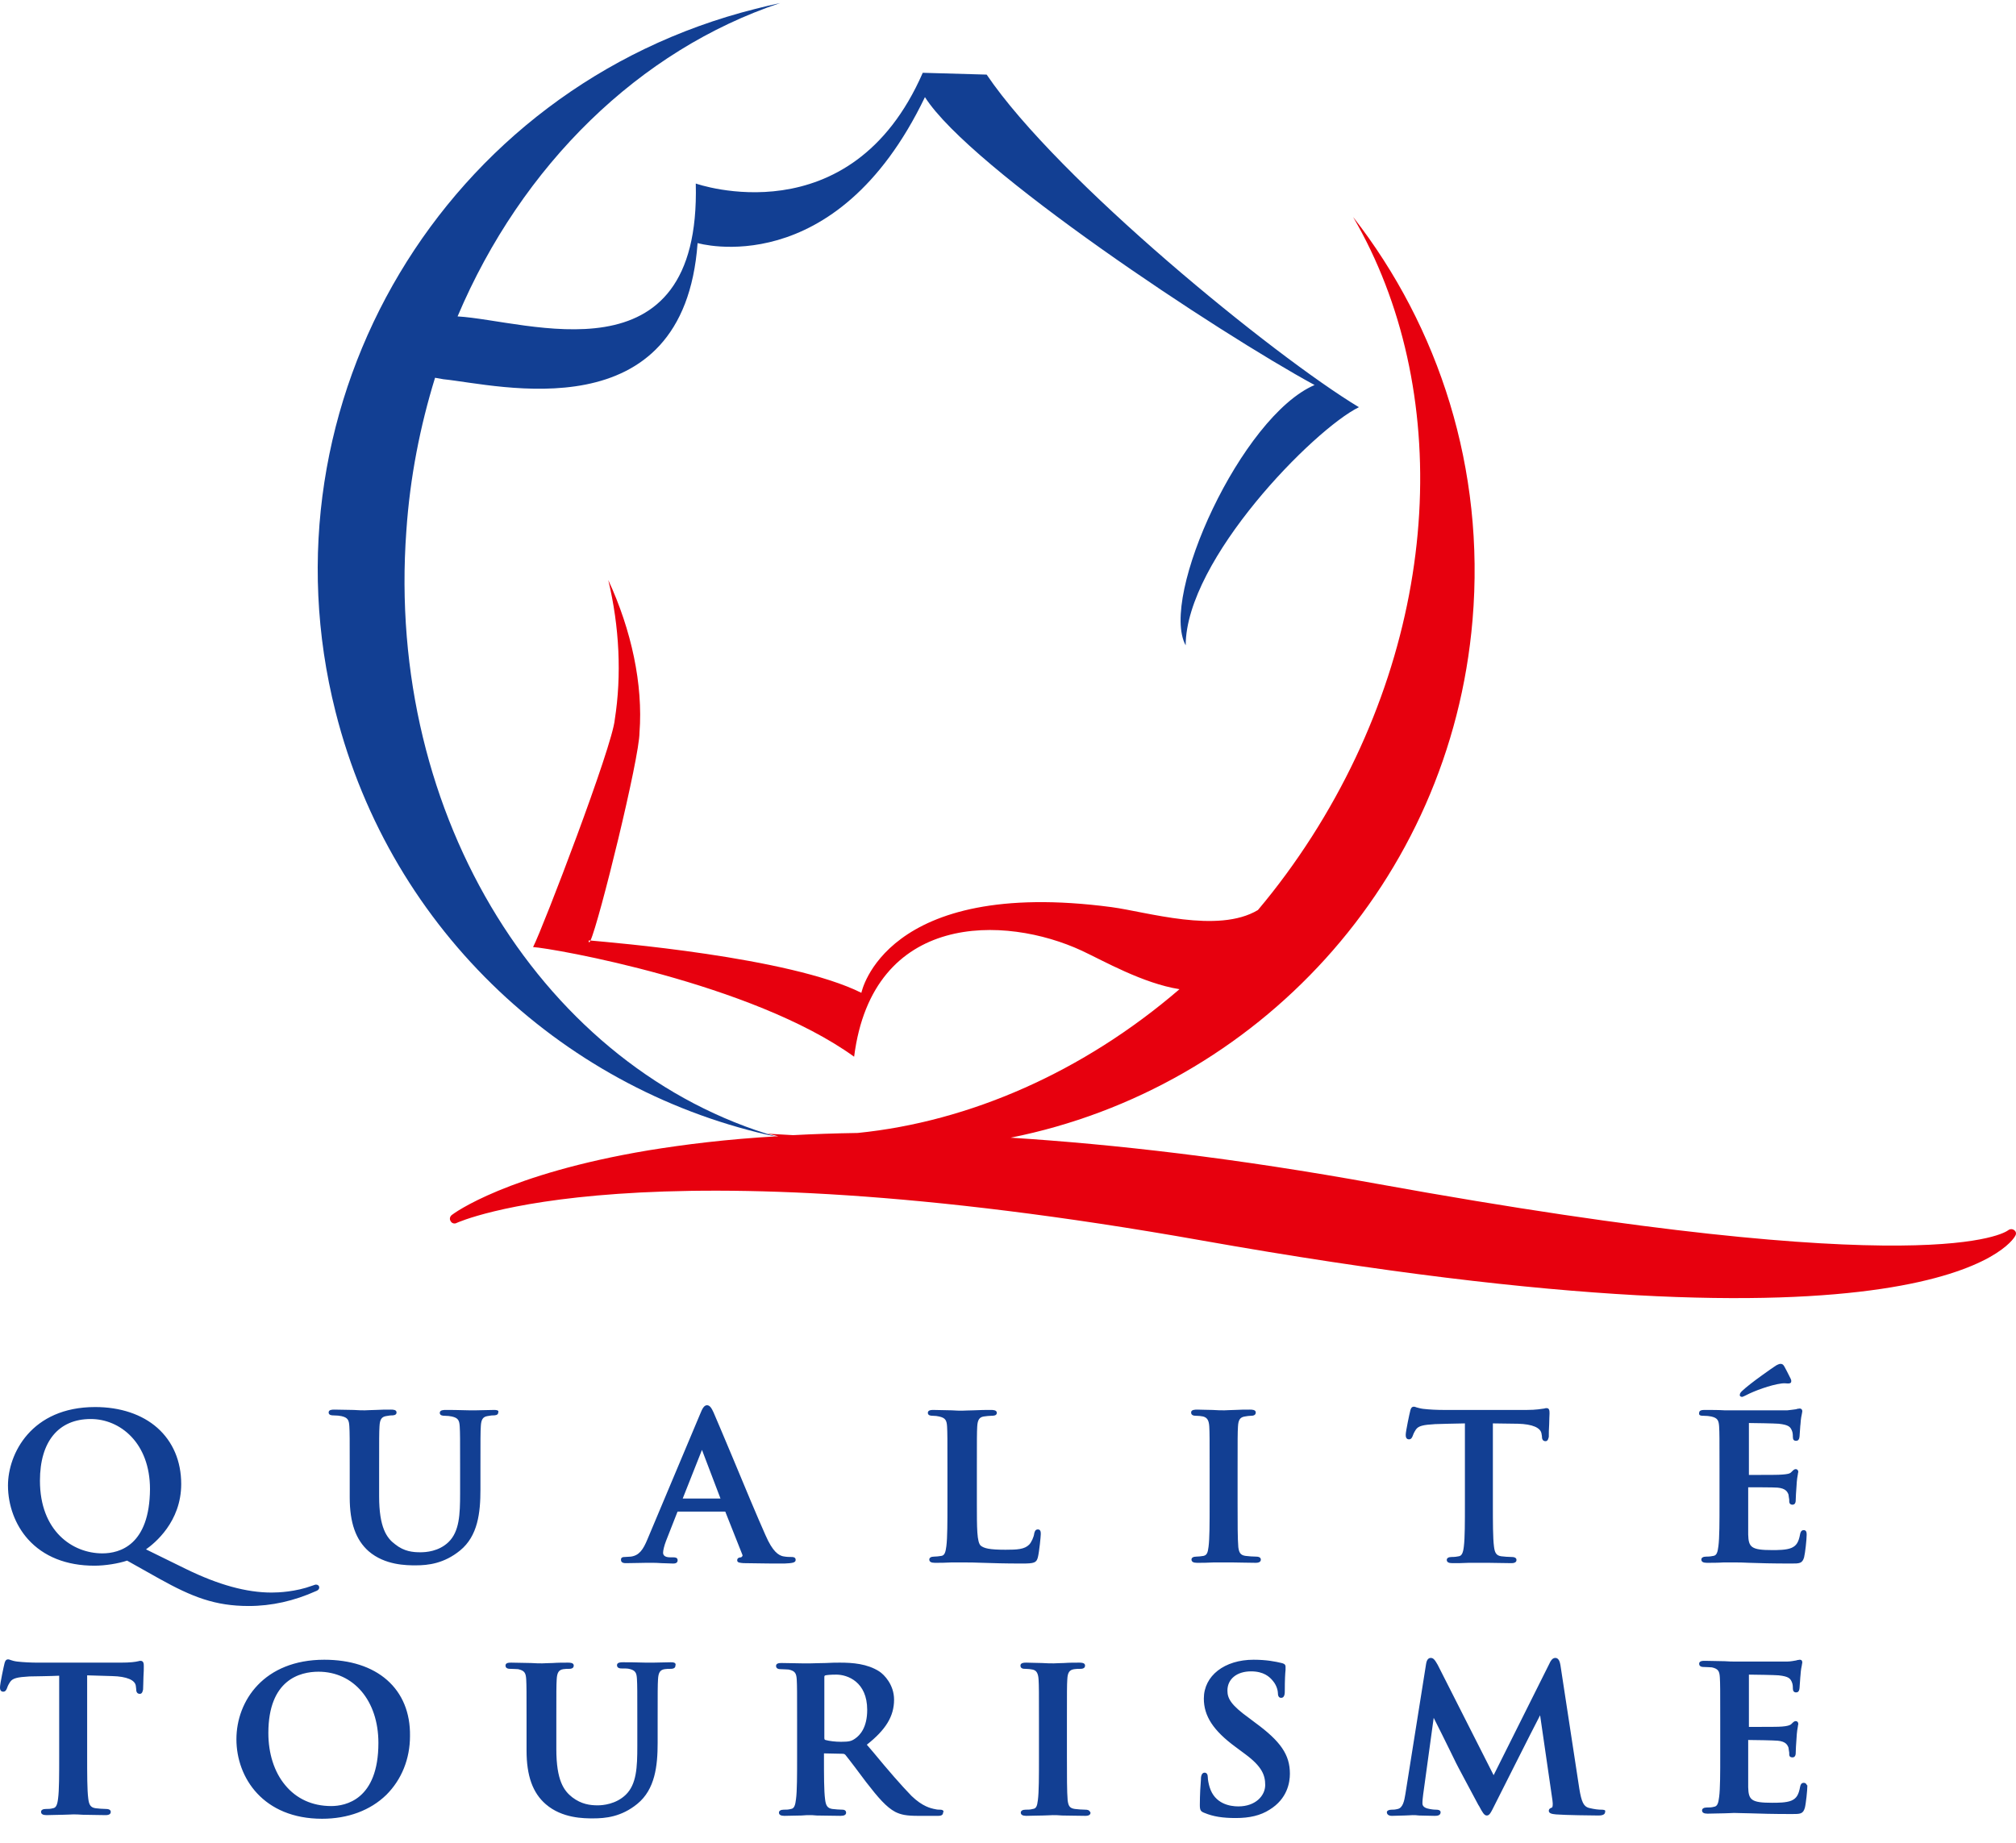
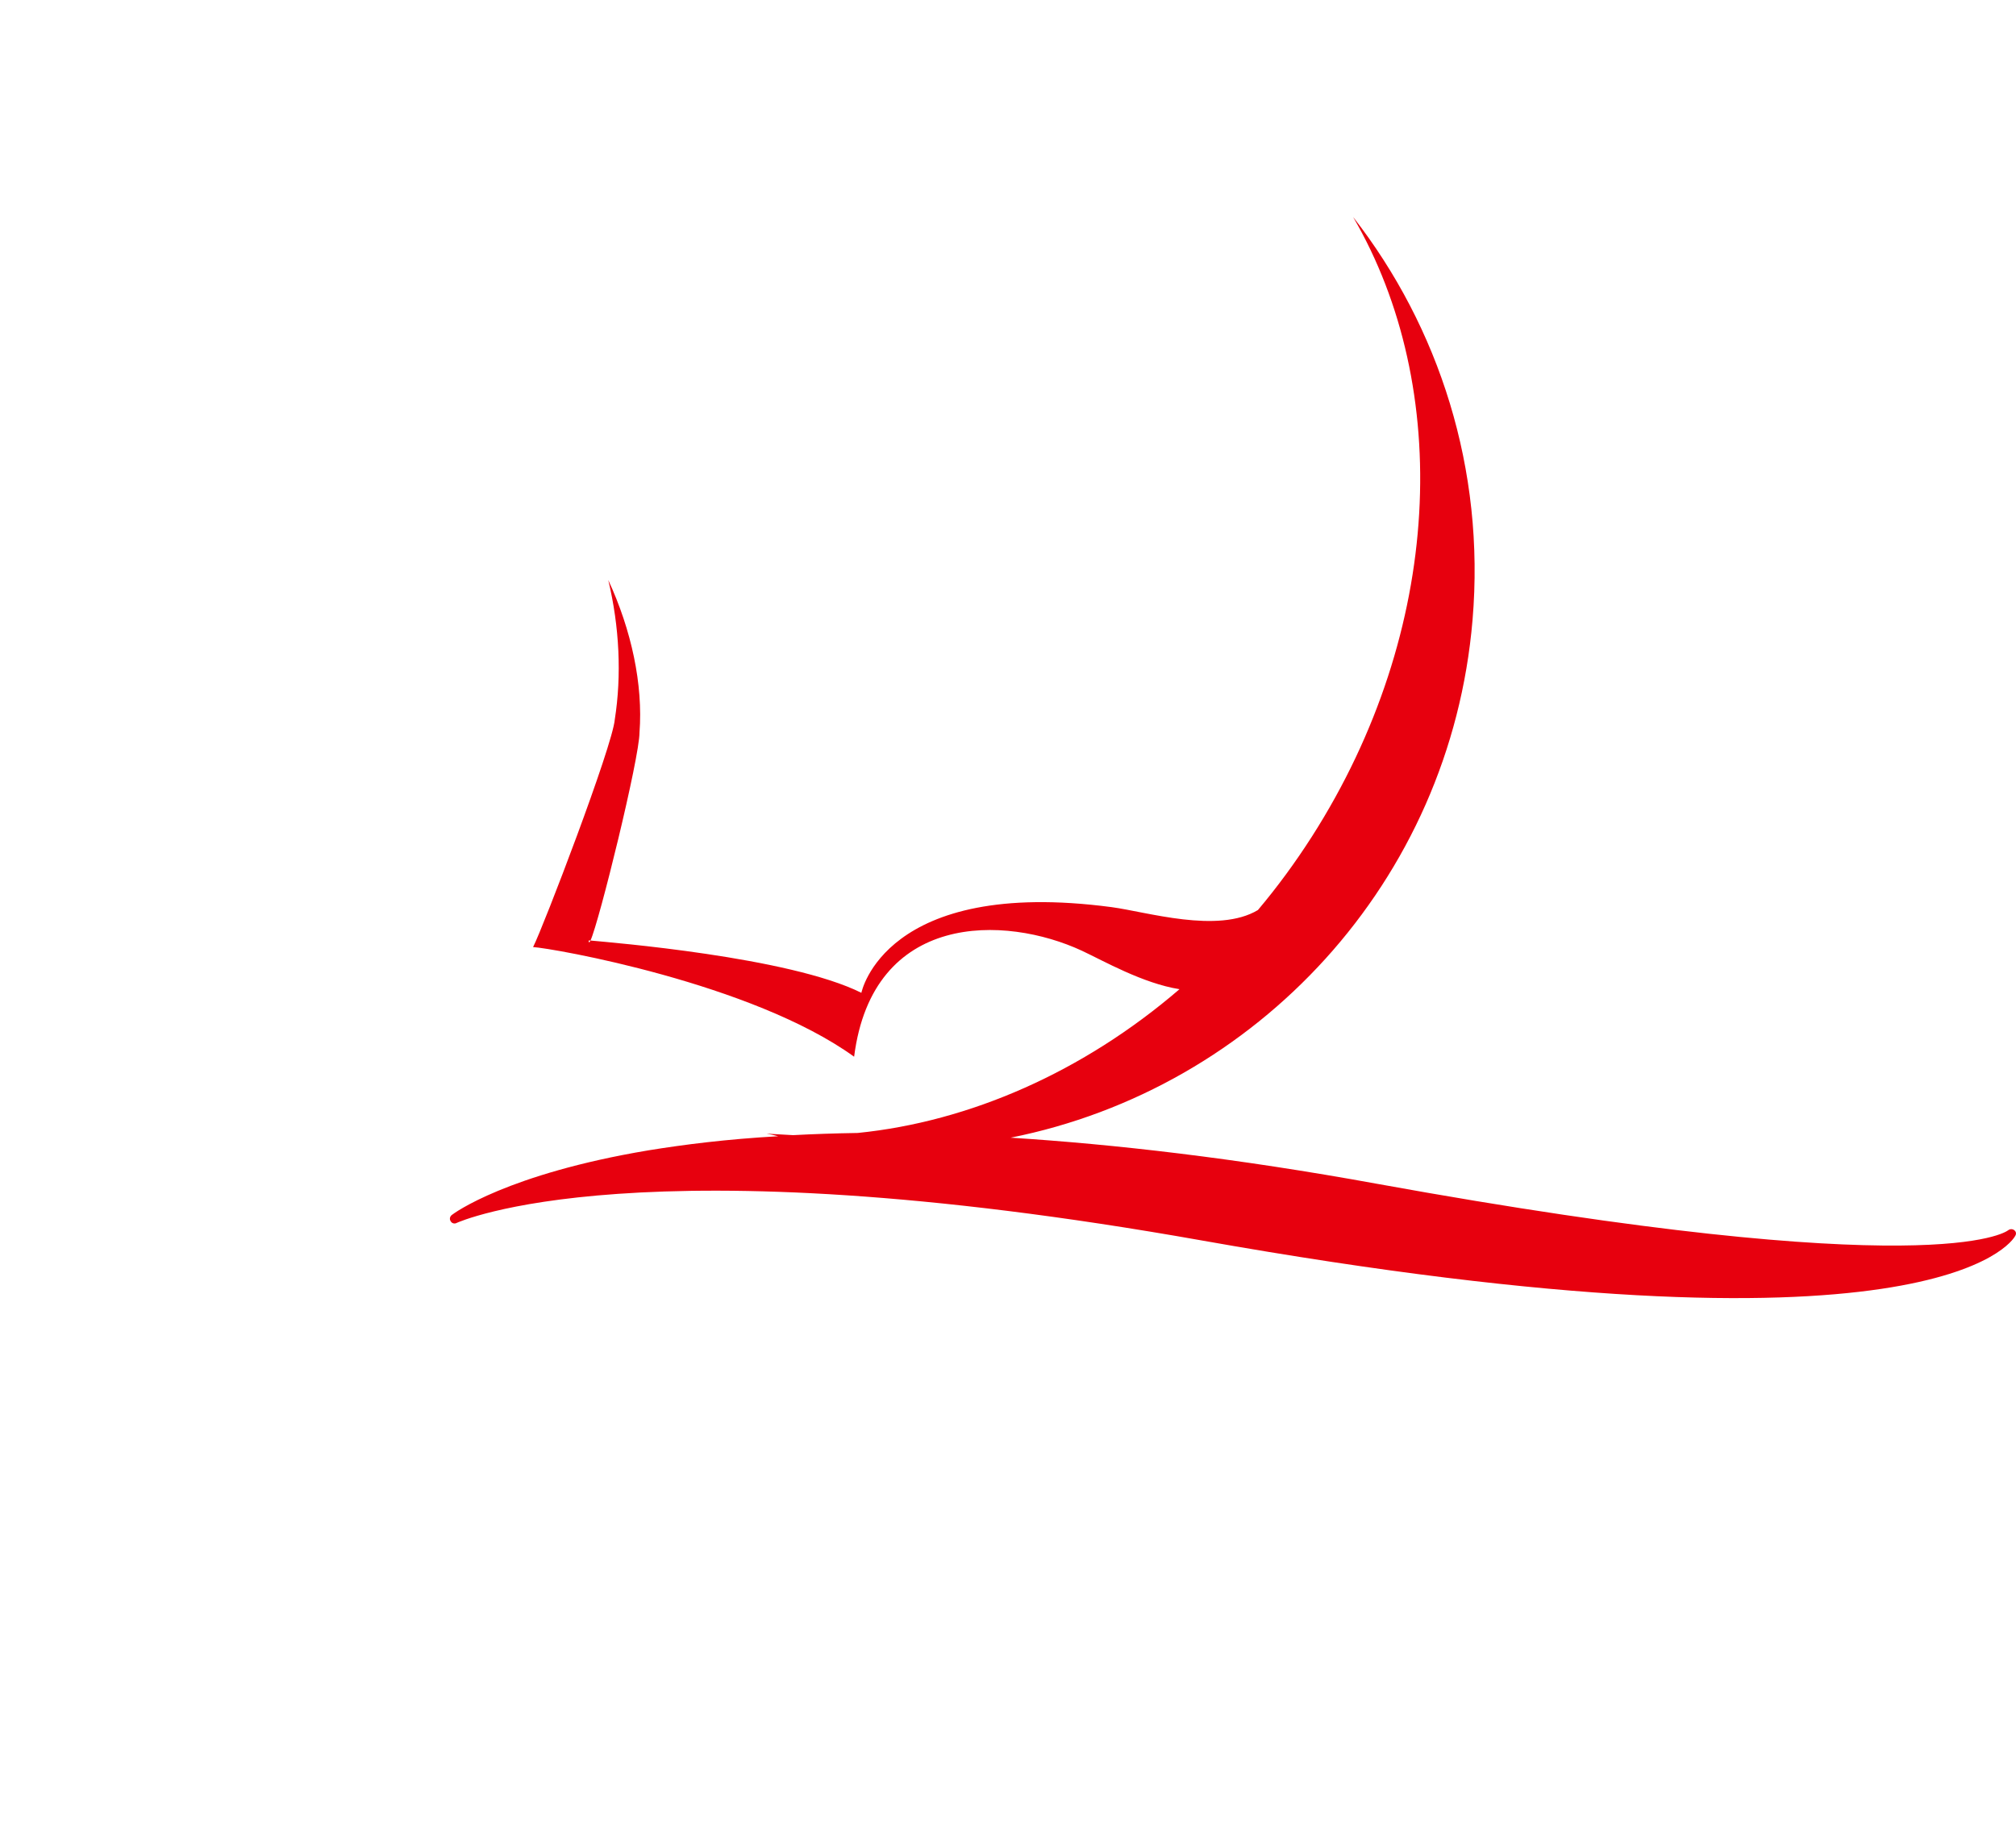
<svg xmlns="http://www.w3.org/2000/svg" width="70" height="64" viewBox="0 0 70 64" fill="none">
-   <path d="M62.63 61.918C62.542 61.918 62.516 61.993 62.504 62.056C62.453 62.334 62.378 62.46 62.201 62.536C62.025 62.611 61.722 62.611 61.533 62.611C60.802 62.611 60.713 62.51 60.701 62.069V60.43C60.903 60.43 61.596 60.443 61.722 60.455C61.999 60.48 62.062 60.594 62.1 60.695C62.113 60.758 62.113 60.821 62.126 60.871V60.934C62.126 60.997 62.163 61.035 62.239 61.035C62.352 61.035 62.352 60.909 62.352 60.859C62.352 60.808 62.365 60.531 62.378 60.392C62.39 60.14 62.416 60.014 62.428 59.951C62.428 59.913 62.441 59.9 62.441 59.875C62.441 59.812 62.403 59.774 62.352 59.774C62.302 59.774 62.264 59.812 62.214 59.862L62.201 59.875C62.151 59.925 62.037 59.951 61.886 59.963C61.785 59.976 61.369 59.976 60.726 59.976V58.16C60.89 58.16 61.634 58.173 61.76 58.185C62.113 58.223 62.163 58.299 62.214 58.412C62.252 58.488 62.252 58.589 62.252 58.639C62.252 58.728 62.289 58.778 62.365 58.778C62.428 58.778 62.466 58.74 62.479 58.665C62.491 58.602 62.491 58.463 62.504 58.349C62.504 58.286 62.516 58.223 62.516 58.198C62.529 57.984 62.554 57.883 62.567 57.82C62.567 57.782 62.58 57.769 62.58 57.744C62.58 57.643 62.516 57.643 62.491 57.643C62.466 57.643 62.428 57.656 62.403 57.656C62.39 57.656 62.378 57.668 62.365 57.668C62.302 57.681 62.151 57.706 62.062 57.706H60.247C60.158 57.706 60.032 57.706 59.881 57.694C59.679 57.694 59.427 57.681 59.2 57.681C59.125 57.681 58.998 57.681 58.998 57.782C58.998 57.895 59.125 57.895 59.162 57.895C59.276 57.895 59.389 57.908 59.44 57.908C59.667 57.959 59.705 58.047 59.717 58.261C59.73 58.488 59.73 58.665 59.73 59.724V60.947C59.73 61.577 59.73 62.132 59.692 62.41C59.667 62.624 59.629 62.737 59.515 62.75C59.427 62.775 59.352 62.775 59.263 62.775C59.162 62.775 59.099 62.813 59.099 62.876C59.099 62.952 59.162 62.989 59.288 62.989C59.452 62.989 59.679 62.977 59.868 62.977C60.007 62.977 60.133 62.964 60.209 62.964C60.373 62.964 60.549 62.977 60.764 62.977C61.117 62.989 61.545 63.002 62.226 63.002C62.504 63.002 62.605 63.002 62.668 62.788C62.706 62.649 62.756 62.17 62.756 62.006C62.731 62.019 62.731 61.918 62.63 61.918ZM55.607 62.851C55.506 62.851 55.367 62.838 55.165 62.788C54.989 62.737 54.913 62.586 54.837 62.12L54.182 57.832C54.169 57.769 54.144 57.58 54.005 57.58C53.904 57.58 53.841 57.681 53.803 57.769L51.862 61.653L49.92 57.82C49.819 57.643 49.769 57.58 49.68 57.58C49.617 57.58 49.542 57.618 49.516 57.794L48.798 62.309C48.76 62.548 48.709 62.788 48.533 62.826C48.432 62.851 48.382 62.851 48.319 62.851C48.218 62.851 48.155 62.889 48.155 62.939C48.155 63.015 48.218 63.065 48.331 63.065C48.47 63.065 48.634 63.053 48.772 63.053C48.886 63.053 48.987 63.04 49.05 63.04C49.1 63.04 49.188 63.04 49.277 63.053C49.428 63.053 49.617 63.065 49.806 63.065C49.882 63.065 50.021 63.065 50.021 62.939C50.021 62.914 50.008 62.851 49.869 62.851C49.781 62.851 49.68 62.838 49.579 62.813C49.416 62.775 49.39 62.687 49.39 62.636C49.39 62.523 49.403 62.435 49.416 62.321C49.416 62.321 49.718 60.14 49.781 59.661L50.084 60.266C50.273 60.657 50.462 61.023 50.5 61.111C50.588 61.312 51.156 62.346 51.332 62.687L51.357 62.725C51.471 62.939 51.534 63.053 51.622 63.053C51.723 63.053 51.761 62.964 51.925 62.636C51.925 62.636 53.224 60.052 53.476 59.572L53.904 62.523C53.93 62.7 53.904 62.763 53.892 62.775C53.854 62.788 53.778 62.813 53.778 62.889C53.778 62.977 53.879 63.002 54.03 63.015C54.321 63.04 55.317 63.053 55.506 63.053C55.708 63.053 55.733 62.977 55.733 62.926C55.77 62.851 55.644 62.851 55.607 62.851ZM43.577 59.825L43.376 59.673C42.745 59.219 42.619 58.992 42.619 58.715C42.619 58.312 42.947 58.047 43.439 58.047C43.88 58.047 44.082 58.236 44.195 58.375C44.347 58.551 44.372 58.753 44.372 58.803C44.372 58.942 44.435 58.967 44.485 58.967C44.611 58.967 44.611 58.803 44.611 58.715C44.611 58.337 44.624 58.122 44.637 57.996V57.883C44.637 57.782 44.536 57.769 44.498 57.757C44.283 57.706 43.981 57.643 43.527 57.643C42.518 57.643 41.8 58.198 41.8 58.992C41.8 59.598 42.127 60.102 42.897 60.669L43.237 60.922C43.817 61.35 43.931 61.653 43.931 61.993C43.931 62.359 43.603 62.737 42.997 62.737C42.707 62.737 42.178 62.649 42.001 62.069C41.963 61.943 41.938 61.804 41.938 61.729C41.938 61.628 41.9 61.565 41.825 61.565C41.711 61.565 41.699 61.729 41.699 61.779V61.804C41.686 61.943 41.661 62.334 41.661 62.687C41.661 62.863 41.686 62.914 41.825 62.964C42.127 63.09 42.455 63.141 42.909 63.141C43.388 63.141 43.767 63.053 44.082 62.851C44.7 62.472 44.788 61.905 44.788 61.602C44.788 60.947 44.473 60.48 43.577 59.825ZM37.689 62.851C37.575 62.851 37.424 62.838 37.323 62.826C37.134 62.8 37.096 62.712 37.071 62.523C37.046 62.233 37.046 61.691 37.046 61.01V59.787C37.046 58.728 37.046 58.538 37.059 58.324C37.071 58.084 37.134 57.996 37.298 57.971C37.374 57.959 37.437 57.959 37.512 57.959C37.55 57.959 37.676 57.959 37.676 57.845C37.676 57.744 37.538 57.744 37.475 57.744C37.323 57.744 37.121 57.744 36.945 57.757C36.806 57.757 36.668 57.769 36.592 57.769C36.491 57.769 36.34 57.769 36.176 57.757C35.987 57.757 35.785 57.744 35.646 57.744C35.571 57.744 35.432 57.744 35.432 57.845C35.432 57.959 35.545 57.959 35.596 57.959C35.697 57.959 35.785 57.971 35.848 57.984C35.987 58.009 36.05 58.11 36.062 58.337C36.075 58.564 36.075 58.74 36.075 59.799V61.023C36.075 61.703 36.075 62.233 36.037 62.523C36.012 62.737 35.974 62.813 35.861 62.826C35.772 62.851 35.697 62.851 35.608 62.851C35.508 62.851 35.444 62.889 35.444 62.952C35.444 63.027 35.508 63.065 35.634 63.065C35.797 63.065 36.012 63.053 36.214 63.053C36.352 63.053 36.478 63.04 36.554 63.04C36.63 63.04 36.743 63.04 36.882 63.053C37.109 63.053 37.386 63.065 37.689 63.065C37.853 63.065 37.865 62.989 37.865 62.952C37.84 62.914 37.828 62.851 37.689 62.851ZM29.695 60.379C29.569 60.468 29.493 60.493 29.203 60.493C29.001 60.493 28.799 60.468 28.661 60.43C28.636 60.417 28.623 60.417 28.623 60.354V58.248C28.623 58.198 28.636 58.198 28.661 58.185C28.724 58.173 28.837 58.16 29.039 58.16C29.43 58.16 30.111 58.412 30.111 59.383C30.111 60.001 29.859 60.266 29.695 60.379ZM32.645 62.851C32.595 62.851 32.532 62.851 32.444 62.826H32.431C32.33 62.8 32.04 62.75 31.649 62.372C31.283 61.993 30.855 61.502 30.325 60.859L30.098 60.594C30.754 60.077 31.044 59.61 31.044 59.03C31.044 58.513 30.703 58.16 30.527 58.047C30.111 57.782 29.606 57.744 29.165 57.744C29.052 57.744 28.875 57.744 28.673 57.757C28.472 57.757 28.27 57.769 28.144 57.769H27.854C27.639 57.769 27.387 57.757 27.148 57.757C27.072 57.757 26.946 57.757 26.946 57.858C26.946 57.971 27.072 57.971 27.11 57.971C27.223 57.971 27.337 57.984 27.387 57.984C27.614 58.034 27.652 58.122 27.665 58.337C27.677 58.564 27.677 58.74 27.677 59.799V61.023C27.677 61.653 27.677 62.208 27.639 62.485C27.614 62.7 27.576 62.813 27.463 62.826C27.375 62.851 27.299 62.851 27.211 62.851C27.11 62.851 27.047 62.889 27.047 62.952C27.047 63.027 27.11 63.065 27.236 63.065C27.412 63.065 27.639 63.053 27.828 63.053C27.955 63.04 28.068 63.04 28.119 63.04C28.156 63.04 28.245 63.04 28.358 63.053C28.585 63.053 28.913 63.065 29.19 63.065C29.316 63.065 29.379 63.027 29.379 62.952C29.379 62.901 29.342 62.851 29.253 62.851C29.165 62.851 29.001 62.838 28.9 62.826C28.724 62.8 28.673 62.7 28.648 62.485C28.61 62.195 28.61 61.653 28.61 61.01V60.896H28.623L29.253 60.909C29.304 60.909 29.329 60.922 29.354 60.947C29.405 61.01 29.543 61.186 29.695 61.388L30.073 61.892C30.502 62.447 30.779 62.763 31.082 62.926C31.283 63.027 31.473 63.065 31.876 63.065H32.57C32.62 63.065 32.746 63.065 32.746 62.952C32.784 62.901 32.746 62.851 32.645 62.851ZM23.289 57.731C23.113 57.731 22.848 57.744 22.671 57.744H22.444C22.041 57.731 21.776 57.731 21.625 57.731C21.562 57.731 21.423 57.731 21.423 57.832C21.423 57.946 21.549 57.946 21.587 57.946C21.675 57.946 21.789 57.946 21.839 57.959C22.066 58.009 22.104 58.097 22.116 58.312C22.129 58.538 22.129 58.715 22.129 59.774V60.644C22.129 61.376 22.104 61.968 21.726 62.334C21.385 62.662 20.931 62.7 20.755 62.7C20.49 62.7 20.187 62.662 19.872 62.422C19.582 62.195 19.317 61.842 19.317 60.745V59.787C19.317 58.728 19.317 58.538 19.33 58.324C19.343 58.084 19.406 57.996 19.557 57.971C19.645 57.959 19.683 57.959 19.759 57.959C19.797 57.959 19.922 57.959 19.922 57.845C19.922 57.744 19.784 57.744 19.721 57.744C19.57 57.744 19.368 57.744 19.191 57.757C19.04 57.757 18.901 57.769 18.826 57.769C18.737 57.769 18.599 57.769 18.435 57.757C18.22 57.757 17.981 57.744 17.754 57.744C17.678 57.744 17.552 57.744 17.552 57.845C17.552 57.959 17.678 57.959 17.716 57.959C17.829 57.959 17.943 57.971 17.993 57.971C18.22 58.022 18.258 58.11 18.271 58.324C18.283 58.551 18.283 58.728 18.283 59.787V60.795C18.283 61.678 18.498 62.271 18.952 62.662C19.519 63.153 20.276 63.153 20.591 63.153C21.02 63.153 21.574 63.103 22.129 62.649C22.747 62.145 22.835 61.325 22.835 60.531V59.787C22.835 58.728 22.835 58.538 22.848 58.324C22.86 58.084 22.924 57.996 23.075 57.971C23.163 57.959 23.201 57.959 23.277 57.959C23.327 57.959 23.453 57.959 23.453 57.845C23.491 57.731 23.352 57.731 23.289 57.731ZM11.5 62.725C10.844 62.725 10.289 62.472 9.898 61.993C9.52 61.539 9.318 60.896 9.318 60.19C9.318 58.337 10.415 58.059 11.058 58.059C12.281 58.059 13.139 59.068 13.139 60.531C13.139 62.51 11.991 62.725 11.5 62.725ZM13.441 58.349C12.912 57.883 12.155 57.643 11.26 57.643C9.167 57.643 8.209 59.068 8.209 60.405C8.209 61.741 9.142 63.166 11.184 63.166C12.08 63.166 12.861 62.876 13.416 62.334C13.946 61.804 14.236 61.086 14.236 60.291C14.248 59.484 13.971 58.816 13.441 58.349ZM4.88 57.681C4.867 57.681 4.842 57.681 4.804 57.694C4.703 57.719 4.527 57.744 4.186 57.744H1.311C1.084 57.744 0.807 57.731 0.593 57.706C0.492 57.694 0.416 57.668 0.378 57.656C0.34 57.643 0.315 57.631 0.277 57.631C0.189 57.631 0.164 57.731 0.151 57.794C0.139 57.832 0 58.475 0 58.602C0 58.639 0 58.753 0.113 58.753C0.202 58.753 0.227 58.665 0.24 58.639C0.252 58.602 0.277 58.526 0.353 58.412C0.441 58.286 0.593 58.248 1.021 58.223C1.021 58.223 1.854 58.211 2.055 58.198V60.997C2.055 61.628 2.055 62.182 2.017 62.46C1.992 62.687 1.942 62.788 1.841 62.8C1.753 62.826 1.677 62.826 1.589 62.826C1.488 62.826 1.425 62.863 1.425 62.926C1.425 63.002 1.488 63.04 1.614 63.04C1.778 63.04 1.992 63.027 2.194 63.027C2.333 63.027 2.459 63.015 2.534 63.015C2.61 63.015 2.736 63.015 2.875 63.027C3.102 63.027 3.379 63.04 3.669 63.04C3.833 63.04 3.846 62.964 3.846 62.926C3.846 62.889 3.821 62.826 3.682 62.826C3.581 62.826 3.417 62.813 3.316 62.8C3.14 62.775 3.089 62.674 3.064 62.46C3.026 62.17 3.026 61.615 3.026 60.985V58.185L3.896 58.211C4.401 58.223 4.691 58.349 4.716 58.551L4.728 58.652C4.728 58.728 4.741 58.828 4.855 58.828C4.943 58.828 4.955 58.728 4.968 58.677C4.968 58.576 4.981 58.412 4.981 58.236C4.993 58.084 4.993 57.946 4.993 57.87C4.993 57.794 4.993 57.681 4.88 57.681ZM60.486 48.514C60.512 48.514 60.524 48.502 60.587 48.476L60.638 48.451C60.903 48.312 61.47 48.098 61.861 48.048C61.962 48.035 62.025 48.048 62.062 48.048H62.1C62.138 48.048 62.176 48.035 62.189 48.01C62.201 47.972 62.201 47.934 62.176 47.884C62.075 47.682 62.012 47.556 61.962 47.468C61.924 47.404 61.899 47.367 61.823 47.367C61.785 47.367 61.722 47.392 61.659 47.43C61.545 47.505 60.776 48.035 60.486 48.312C60.449 48.35 60.411 48.388 60.411 48.438C60.398 48.489 60.449 48.514 60.486 48.514ZM59.137 49.17C59.251 49.17 59.364 49.182 59.415 49.195C59.642 49.245 59.679 49.334 59.692 49.548C59.705 49.763 59.705 49.964 59.705 51.011V52.221C59.705 52.852 59.705 53.407 59.667 53.697C59.642 53.911 59.604 54.024 59.49 54.037C59.44 54.05 59.352 54.062 59.238 54.062C59.137 54.062 59.074 54.1 59.074 54.163C59.074 54.239 59.137 54.277 59.263 54.277C59.427 54.277 59.654 54.277 59.843 54.264H60.184C60.348 54.264 60.524 54.264 60.739 54.277C61.092 54.289 61.52 54.302 62.201 54.302C62.479 54.302 62.58 54.302 62.642 54.087C62.68 53.936 62.731 53.47 62.731 53.306C62.731 53.243 62.731 53.142 62.63 53.142C62.542 53.142 62.516 53.217 62.504 53.28C62.453 53.558 62.378 53.684 62.201 53.76C62.025 53.835 61.722 53.835 61.533 53.835C60.802 53.835 60.713 53.734 60.701 53.293V51.654C60.865 51.654 61.596 51.654 61.722 51.666C61.999 51.692 62.062 51.805 62.1 51.906C62.113 51.969 62.113 52.032 62.126 52.083V52.146C62.126 52.209 62.163 52.259 62.239 52.259C62.352 52.259 62.352 52.133 62.352 52.083C62.352 52.032 62.365 51.767 62.378 51.629C62.39 51.376 62.416 51.25 62.428 51.187C62.428 51.15 62.441 51.137 62.441 51.124C62.441 51.061 62.403 51.023 62.352 51.023C62.302 51.023 62.264 51.061 62.214 51.112L62.201 51.124C62.151 51.187 62.037 51.2 61.886 51.212C61.785 51.225 61.369 51.225 60.726 51.225V49.422C60.865 49.422 61.634 49.435 61.76 49.447C62.113 49.485 62.163 49.561 62.214 49.674C62.252 49.75 62.252 49.851 62.252 49.901C62.252 50.002 62.289 50.04 62.365 50.04C62.428 50.04 62.466 50.002 62.479 49.926C62.491 49.876 62.491 49.725 62.504 49.611C62.504 49.548 62.516 49.485 62.516 49.472C62.529 49.258 62.554 49.157 62.567 49.094C62.567 49.069 62.58 49.044 62.58 49.019C62.58 48.93 62.516 48.918 62.491 48.918C62.466 48.918 62.428 48.93 62.403 48.93C62.39 48.93 62.378 48.943 62.365 48.943C62.302 48.956 62.151 48.968 62.062 48.981H59.881C59.679 48.968 59.427 48.968 59.2 48.968C59.125 48.968 58.998 48.968 58.998 49.069C58.973 49.17 59.087 49.17 59.137 49.17ZM48.924 49.989C49.012 49.989 49.037 49.901 49.05 49.876C49.062 49.838 49.088 49.763 49.163 49.649C49.252 49.523 49.403 49.485 49.832 49.46C49.832 49.46 50.664 49.435 50.865 49.435V52.234C50.865 52.864 50.865 53.419 50.828 53.709C50.803 53.936 50.752 54.037 50.651 54.05C50.601 54.062 50.513 54.075 50.399 54.075C50.298 54.075 50.235 54.113 50.235 54.176C50.235 54.251 50.298 54.289 50.424 54.289C50.588 54.289 50.803 54.289 51.004 54.277H51.685C51.912 54.277 52.19 54.289 52.48 54.289C52.643 54.289 52.656 54.214 52.656 54.176C52.656 54.138 52.631 54.075 52.492 54.075C52.379 54.075 52.227 54.062 52.126 54.05C51.95 54.024 51.9 53.923 51.874 53.709C51.836 53.419 51.836 52.864 51.836 52.234V49.435L52.706 49.447C53.211 49.46 53.501 49.586 53.526 49.8L53.539 49.876C53.539 49.952 53.551 50.053 53.665 50.053C53.753 50.053 53.766 49.939 53.778 49.901C53.778 49.8 53.778 49.624 53.791 49.46C53.791 49.309 53.803 49.157 53.803 49.094C53.803 49.006 53.803 48.905 53.703 48.905C53.69 48.905 53.652 48.905 53.627 48.918C53.526 48.93 53.349 48.968 53.009 48.968H50.134C49.907 48.968 49.63 48.956 49.416 48.93C49.315 48.918 49.239 48.892 49.188 48.88C49.151 48.867 49.126 48.855 49.088 48.855C48.999 48.855 48.974 48.956 48.962 49.019C48.949 49.056 48.81 49.712 48.81 49.825C48.81 49.876 48.81 49.989 48.924 49.989ZM42.455 54.264H42.796C43.023 54.264 43.3 54.277 43.603 54.277C43.767 54.277 43.779 54.201 43.779 54.163C43.779 54.125 43.754 54.062 43.615 54.062C43.514 54.062 43.35 54.05 43.25 54.037C43.06 54.012 43.023 53.911 42.997 53.734C42.972 53.432 42.972 52.902 42.972 52.221V51.011C42.972 49.952 42.972 49.763 42.985 49.548C42.997 49.309 43.06 49.22 43.224 49.195C43.313 49.182 43.363 49.17 43.439 49.17C43.477 49.17 43.603 49.17 43.603 49.056C43.603 48.956 43.464 48.956 43.401 48.956C43.25 48.956 43.048 48.956 42.871 48.968C42.733 48.968 42.594 48.981 42.518 48.981C42.417 48.981 42.266 48.981 42.102 48.968C41.913 48.968 41.711 48.956 41.572 48.956C41.497 48.956 41.358 48.956 41.358 49.056C41.358 49.17 41.484 49.17 41.522 49.17C41.623 49.17 41.711 49.182 41.774 49.195C41.913 49.233 41.976 49.321 41.989 49.548C42.001 49.763 42.001 49.964 42.001 51.011V52.221C42.001 52.902 42.001 53.432 41.963 53.722C41.938 53.936 41.9 54.012 41.787 54.037C41.699 54.05 41.623 54.062 41.535 54.062C41.434 54.062 41.371 54.1 41.371 54.163C41.371 54.239 41.434 54.277 41.56 54.277C41.724 54.277 41.938 54.277 42.14 54.264H42.455ZM36.037 54.087C36.087 53.886 36.138 53.356 36.138 53.28C36.138 53.217 36.138 53.117 36.037 53.117C35.936 53.117 35.924 53.217 35.911 53.255C35.898 53.381 35.81 53.57 35.734 53.646C35.571 53.81 35.318 53.823 34.915 53.823C34.347 53.823 34.171 53.772 34.057 53.684C33.919 53.57 33.919 53.066 33.919 52.221V51.011C33.919 49.952 33.919 49.763 33.931 49.548C33.944 49.309 34.007 49.22 34.158 49.195C34.247 49.182 34.36 49.17 34.436 49.17C34.486 49.17 34.612 49.17 34.612 49.069C34.612 48.968 34.474 48.968 34.41 48.968C34.247 48.968 34.02 48.968 33.805 48.981C33.641 48.981 33.503 48.993 33.414 48.993C33.326 48.993 33.2 48.993 33.049 48.981C32.847 48.981 32.62 48.968 32.418 48.968C32.343 48.968 32.217 48.968 32.217 49.069C32.217 49.17 32.343 49.17 32.38 49.17C32.469 49.17 32.557 49.182 32.607 49.195C32.834 49.245 32.872 49.334 32.885 49.548C32.897 49.763 32.897 49.964 32.897 51.011V52.221C32.897 52.852 32.897 53.407 32.86 53.697C32.834 53.911 32.797 54.024 32.683 54.037C32.595 54.05 32.519 54.062 32.431 54.062C32.33 54.062 32.267 54.1 32.267 54.163C32.267 54.239 32.33 54.277 32.456 54.277C32.62 54.277 32.834 54.277 33.036 54.264H33.377C33.629 54.264 33.856 54.264 34.12 54.277C34.486 54.289 34.89 54.302 35.482 54.302C35.911 54.302 35.987 54.277 36.037 54.087ZM23.705 52.045L24.374 50.355L25.017 52.045H23.705ZM27.627 54.176C27.627 54.075 27.526 54.075 27.488 54.075C27.412 54.075 27.311 54.075 27.185 54.05C27.034 54.012 26.832 53.898 26.58 53.318C26.315 52.726 25.824 51.553 25.433 50.607C25.117 49.863 24.853 49.22 24.777 49.056C24.714 48.918 24.651 48.804 24.55 48.804C24.449 48.804 24.386 48.918 24.311 49.107L22.482 53.457C22.331 53.823 22.192 54.024 21.902 54.062C21.852 54.062 21.751 54.075 21.688 54.075C21.574 54.075 21.562 54.125 21.562 54.176C21.562 54.289 21.688 54.289 21.738 54.289C22.003 54.289 22.255 54.277 22.432 54.277H22.596C22.709 54.277 22.848 54.277 22.974 54.289C23.113 54.289 23.251 54.302 23.365 54.302C23.415 54.302 23.529 54.302 23.529 54.188C23.529 54.087 23.428 54.087 23.378 54.087H23.277C23.062 54.087 23.024 53.999 23.024 53.923C23.024 53.848 23.062 53.684 23.125 53.52L23.516 52.524L23.529 52.499H25.168C25.181 52.499 25.193 52.499 25.193 52.524L25.773 53.987C25.786 54.012 25.786 54.037 25.773 54.05C25.761 54.062 25.748 54.075 25.735 54.087C25.685 54.087 25.597 54.1 25.597 54.188C25.597 54.277 25.698 54.277 25.824 54.289H25.861C26.442 54.302 26.984 54.302 27.236 54.302C27.501 54.289 27.627 54.277 27.627 54.176ZM17.148 48.968C16.959 48.968 16.707 48.981 16.531 48.981H16.291C15.888 48.968 15.623 48.968 15.472 48.968C15.408 48.968 15.27 48.968 15.27 49.069C15.27 49.17 15.396 49.17 15.434 49.17C15.522 49.17 15.635 49.182 15.686 49.195C15.913 49.245 15.951 49.334 15.963 49.548C15.976 49.763 15.976 49.964 15.976 51.011V51.868C15.976 52.599 15.951 53.192 15.572 53.558C15.232 53.886 14.778 53.911 14.601 53.911C14.337 53.911 14.034 53.886 13.719 53.633C13.429 53.419 13.164 53.053 13.164 51.969V50.998C13.164 49.939 13.164 49.75 13.177 49.535C13.189 49.296 13.252 49.208 13.404 49.182C13.492 49.17 13.53 49.157 13.605 49.157C13.643 49.157 13.769 49.157 13.769 49.056C13.769 48.956 13.643 48.956 13.568 48.956C13.429 48.956 13.214 48.956 13.038 48.968C12.899 48.968 12.748 48.981 12.672 48.981C12.584 48.981 12.445 48.981 12.281 48.968C12.067 48.968 11.827 48.956 11.613 48.956C11.537 48.956 11.411 48.956 11.411 49.056C11.411 49.157 11.537 49.157 11.575 49.157C11.689 49.157 11.802 49.17 11.853 49.182C12.08 49.233 12.117 49.321 12.13 49.535C12.143 49.75 12.143 49.952 12.143 50.998V52.007C12.143 52.89 12.357 53.482 12.798 53.873C13.366 54.365 14.122 54.365 14.438 54.365C14.866 54.365 15.421 54.302 15.976 53.848C16.594 53.343 16.682 52.536 16.682 51.73V50.998C16.682 49.939 16.682 49.75 16.695 49.535C16.707 49.296 16.77 49.208 16.922 49.182C17.01 49.17 17.048 49.157 17.123 49.157C17.174 49.157 17.3 49.157 17.3 49.056C17.338 48.968 17.212 48.968 17.148 48.968ZM3.556 53.949C2.509 53.949 1.387 53.167 1.387 51.427C1.387 50.065 2.03 49.283 3.152 49.283C4.174 49.283 5.208 50.115 5.208 51.717C5.195 53.659 4.161 53.949 3.556 53.949ZM10.97 55.26C11.008 55.248 11.084 55.21 11.084 55.134C11.084 55.071 11.033 55.033 10.97 55.033C10.945 55.033 10.92 55.046 10.882 55.058C10.869 55.058 10.857 55.071 10.844 55.071C10.264 55.285 9.671 55.31 9.432 55.31C8.562 55.31 7.591 55.046 6.456 54.491L5.069 53.81C5.372 53.596 6.292 52.852 6.292 51.54C6.292 50.746 6.002 50.065 5.46 49.586C4.93 49.119 4.174 48.867 3.304 48.867C1.084 48.867 0.277 50.494 0.277 51.591C0.277 52.284 0.53 52.965 0.971 53.457C1.513 54.062 2.307 54.377 3.278 54.377C3.657 54.377 4.111 54.302 4.413 54.201C4.552 54.277 5.535 54.831 5.535 54.831C6.67 55.462 7.465 55.777 8.637 55.777C9.432 55.777 10.213 55.6 10.97 55.26ZM34.259 2.591C36.731 6.248 44.233 12.364 47.184 14.142C45.62 14.911 41.182 19.425 41.169 22.413C40.249 20.724 43.111 14.457 45.645 13.372C42.329 11.569 33.704 5.87 32.116 3.373C29.001 9.854 24.222 8.442 24.222 8.442C23.743 15.049 17.287 13.36 15.396 13.171L15.106 13.12C14.589 14.797 14.236 16.575 14.11 18.429C13.378 28.415 18.952 37.166 26.984 39.486C19.721 37.948 13.593 32.412 11.651 24.721C8.927 13.952 15.446 3.02 26.227 0.309C26.517 0.234 26.795 0.17 27.085 0.107C22.217 1.734 18.119 5.719 15.888 10.989C18.309 11.128 24.336 13.36 24.159 6.374C24.159 6.374 29.531 8.278 32.04 2.528L34.259 2.591Z" fill="#123F93" />
  <path d="M69.943 42.727C69.88 42.677 69.792 42.677 69.729 42.727C69.628 42.803 67.081 44.606 47.814 41.114C42.897 40.218 38.672 39.739 35.091 39.512C43.628 37.81 50.361 30.635 51.13 21.531C51.572 16.299 49.97 11.368 46.982 7.535C50.437 13.461 50.122 21.897 45.557 29.047C44.977 29.954 44.347 30.812 43.678 31.606C42.291 32.438 39.82 31.669 38.597 31.505C30.703 30.459 29.909 34.481 29.909 34.481C27.412 33.233 21.171 32.728 20.503 32.665C20.465 32.741 20.439 32.754 20.439 32.665H20.503C20.805 32.01 22.205 26.323 22.205 25.44C22.331 23.776 21.927 21.884 21.12 20.144C21.511 21.771 21.587 23.461 21.347 24.986C21.272 25.907 18.863 32.199 18.51 32.892C19.179 32.93 26.114 34.141 29.657 36.7C30.3 31.644 34.902 31.783 37.563 33.018C38.319 33.371 39.681 34.153 40.955 34.355C37.613 37.23 33.667 38.957 29.783 39.348C28.989 39.361 28.245 39.386 27.538 39.424C27.236 39.411 26.933 39.386 26.618 39.373C26.757 39.399 26.883 39.424 27.021 39.462C25.231 39.562 23.743 39.752 22.507 39.953C17.615 40.773 15.761 42.135 15.686 42.198C15.623 42.248 15.598 42.337 15.648 42.412C15.686 42.488 15.787 42.513 15.85 42.475C15.913 42.45 22.104 39.6 41.724 43.081C67.081 47.582 69.868 43.118 69.969 42.929C70.019 42.853 70.006 42.778 69.943 42.727Z" fill="#E7000E" />
</svg>